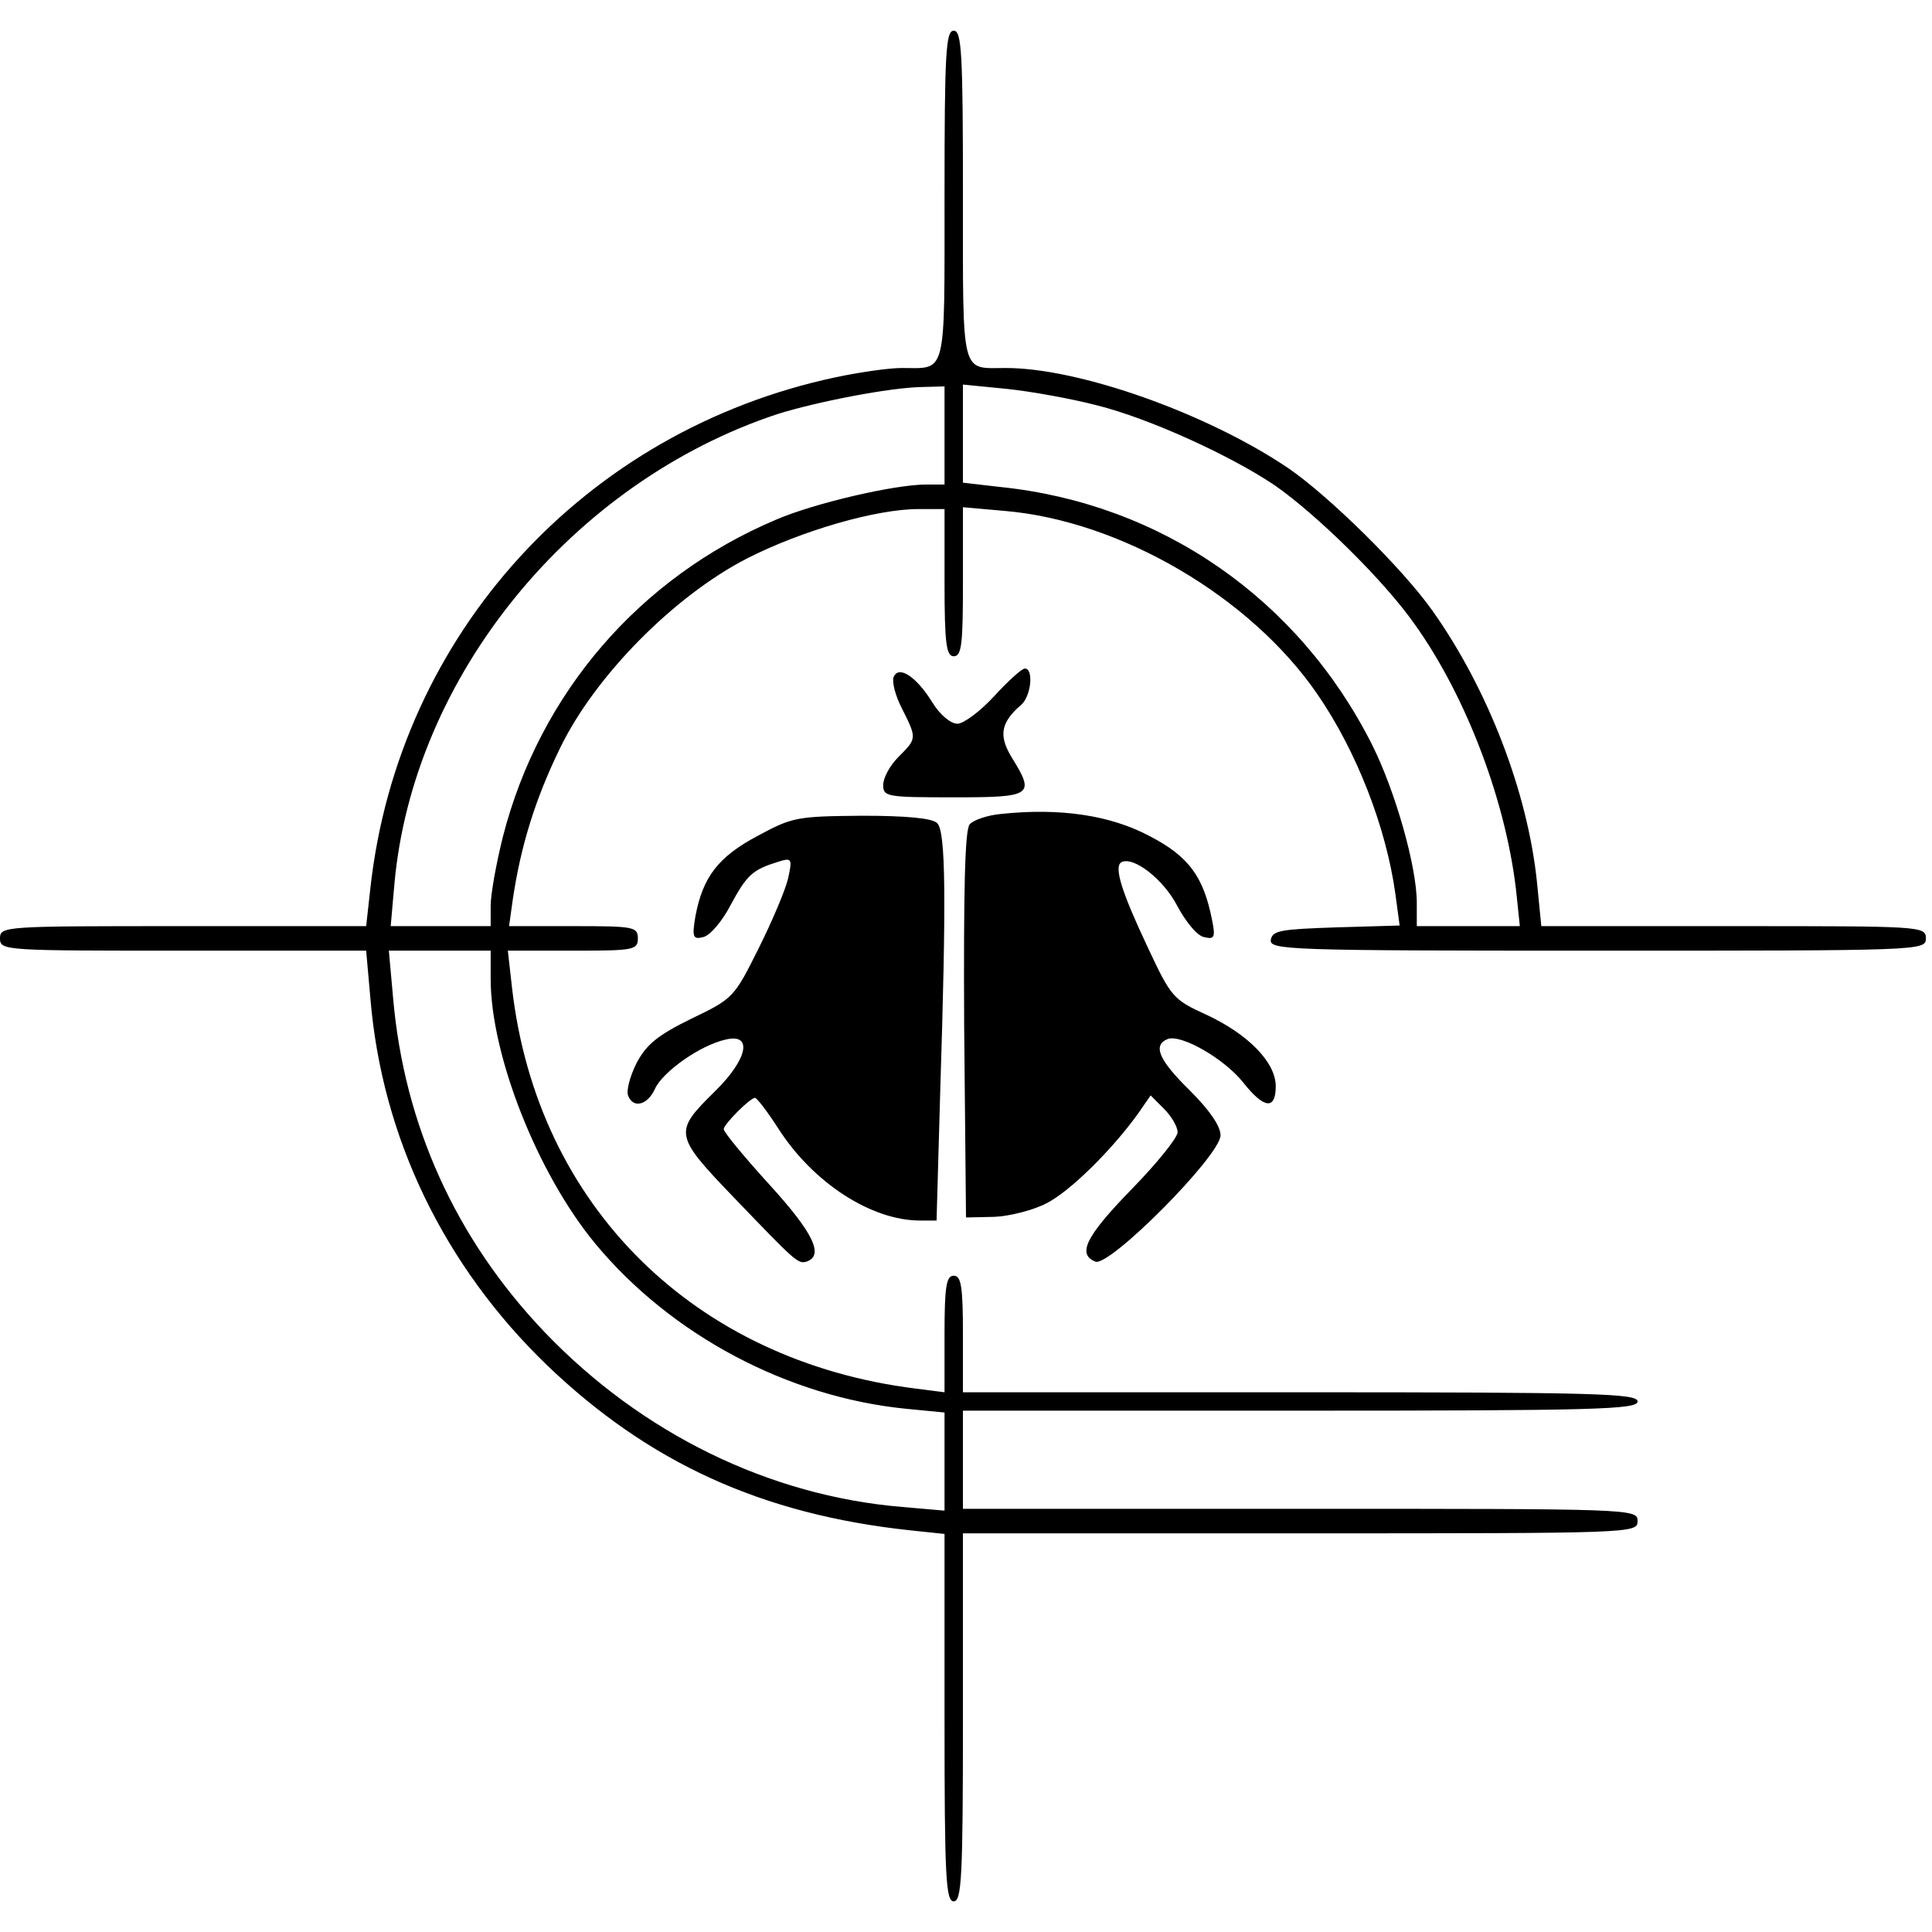
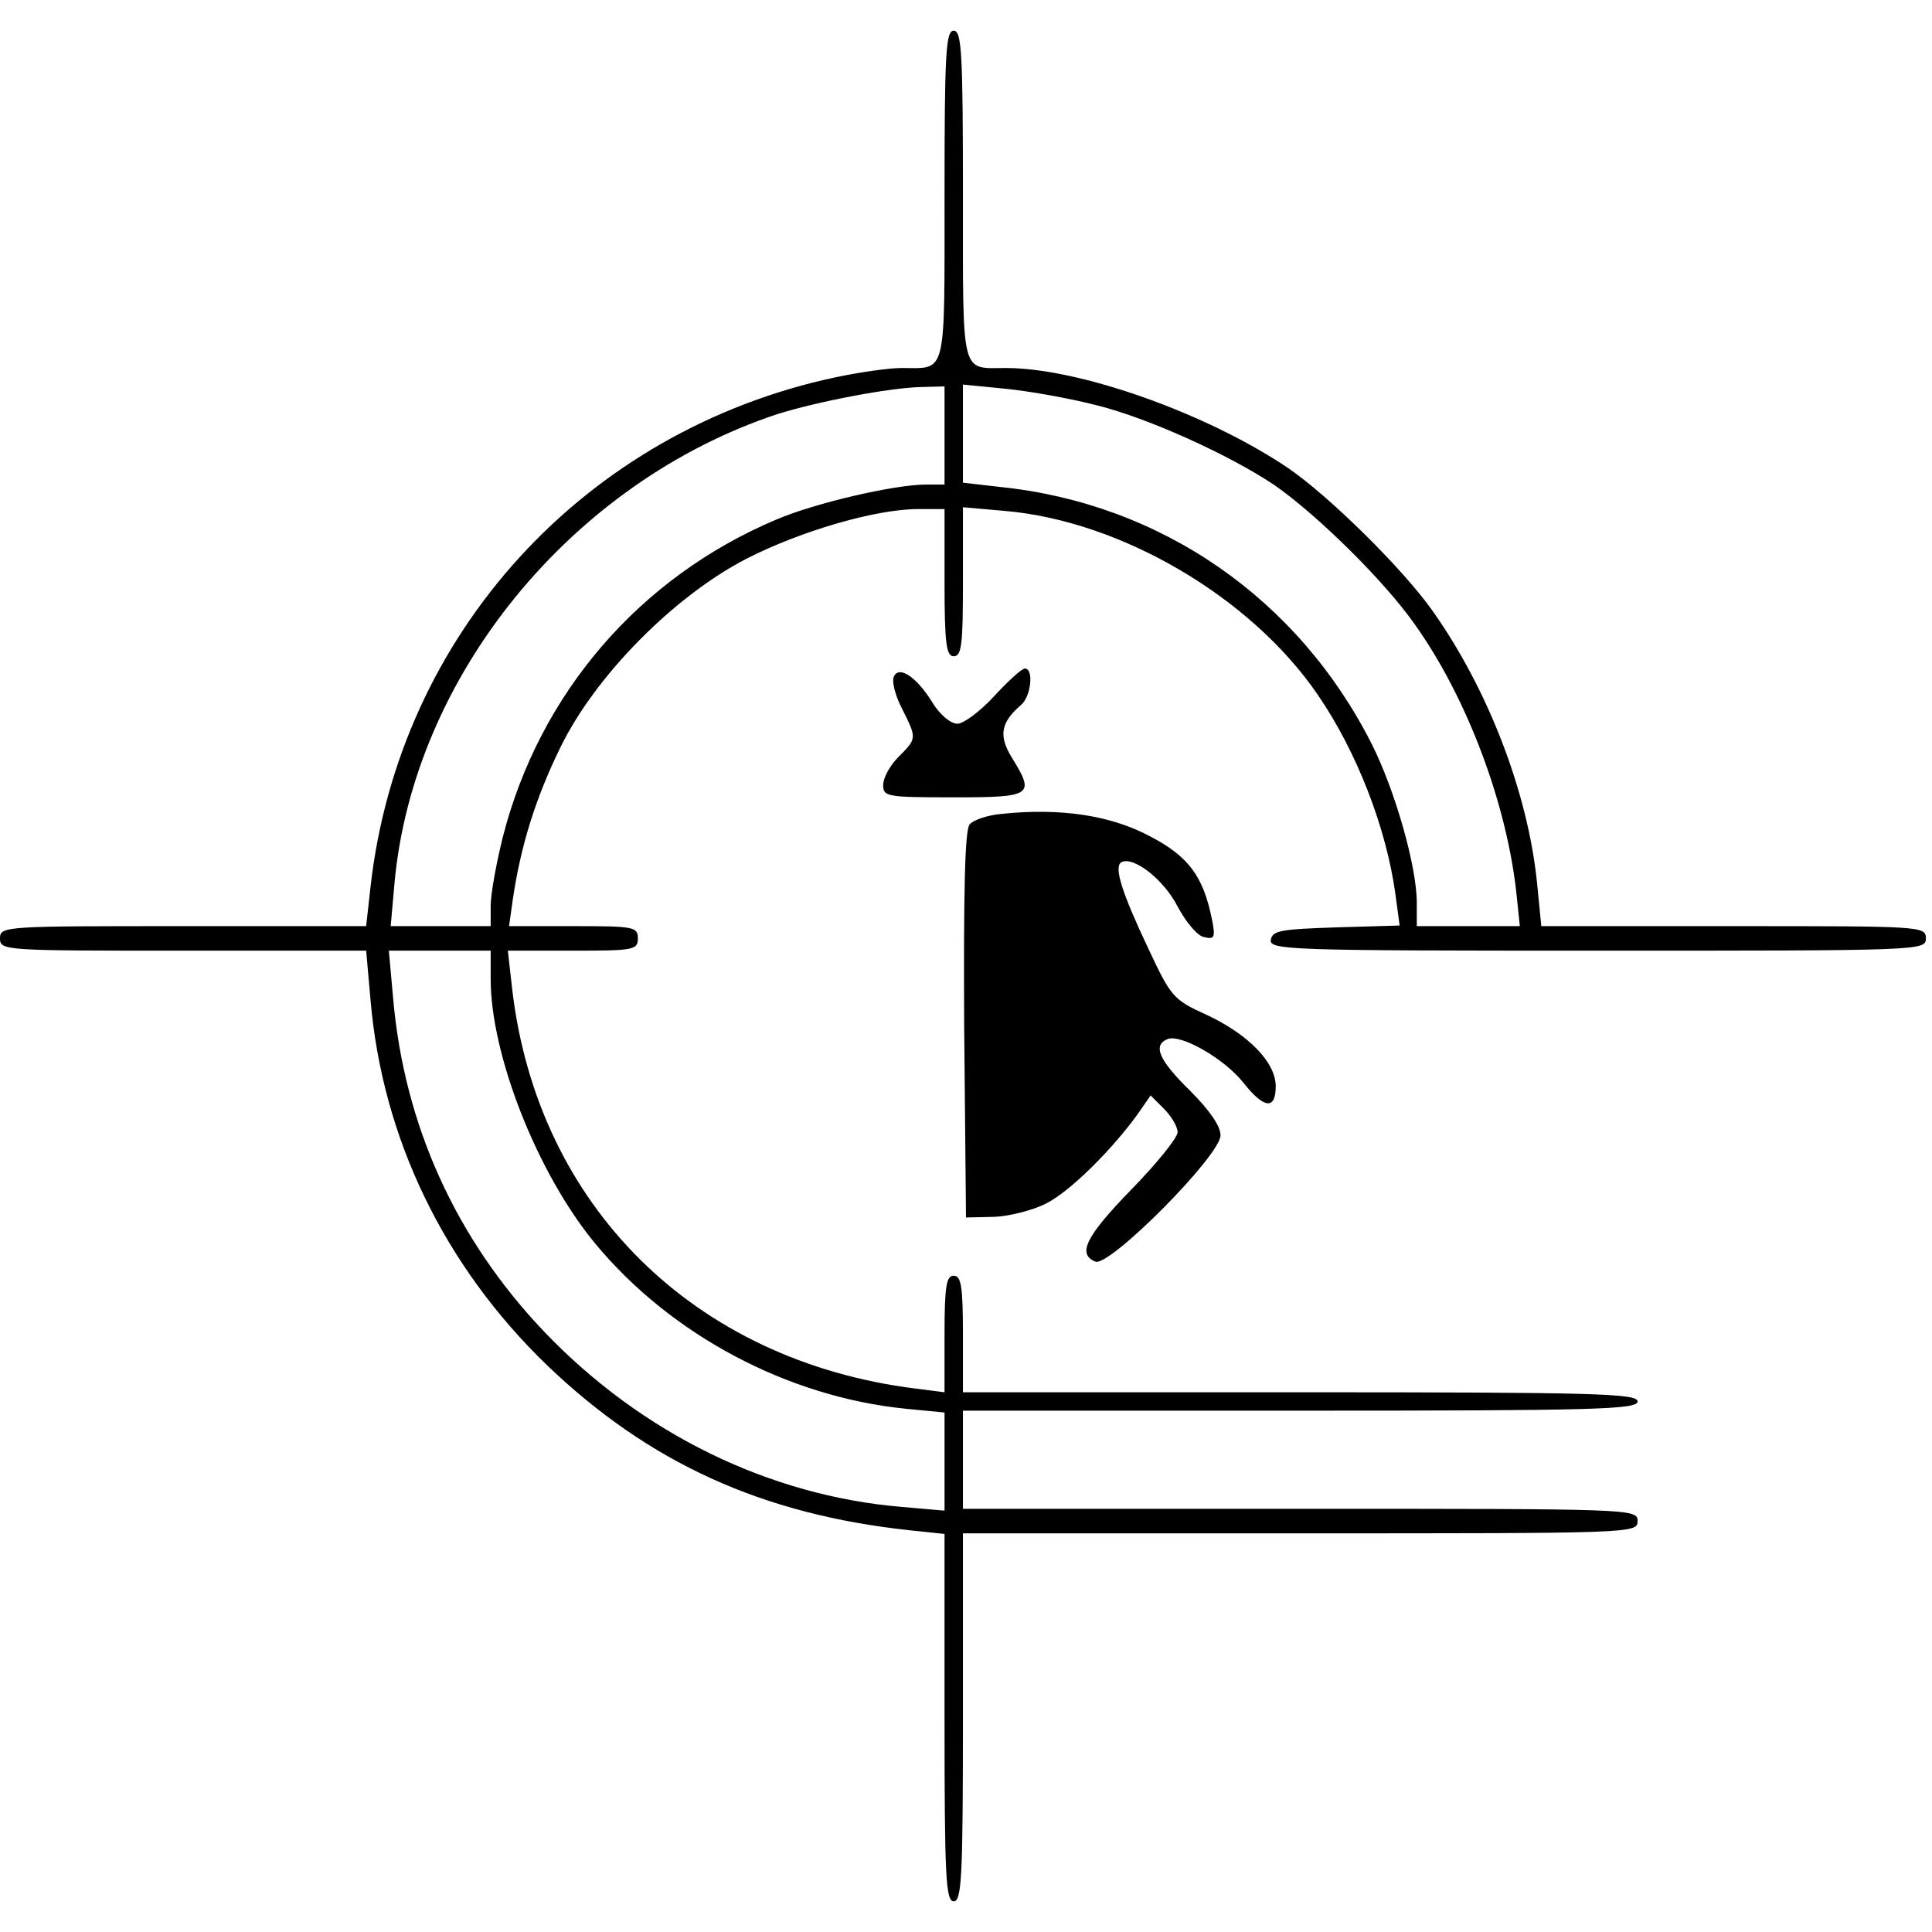
<svg xmlns="http://www.w3.org/2000/svg" version="1.0" width="315pt" height="315pt" viewBox="0 0 315 315" preserveAspectRatio="xMidYMid meet">
  <g transform="translate(0,315) scale(0.1,-0.1)" fill="#000000" stroke="none">
    <path d="M1540 2831 c0 -299 4 -281 -70 -281 -21 0 -69 -7 -107 -15 -410 -87 -713 -419 -759 -832 l-7 -63 -298 0 c-292 0 -299 0 -299 -20 0 -20 7 -20 299 -20 l298 0 7 -79 c19 -226 120 -435 288 -597 166 -159 350 -243 591 -269 l57 -6 0 -300 c0 -259 2 -299 15 -299 13 0 15 40 15 300 l0 300 550 0 c543 0 550 0 550 20 0 20 -7 20 -550 20 l-550 0 0 80 0 80 550 0 c482 0 550 2 550 15 0 13 -68 15 -550 15 l-550 0 0 95 c0 78 -3 95 -15 95 -12 0 -15 -17 -15 -95 l0 -95 -47 6 c-361 45 -617 298 -658 652 l-7 62 106 0 c99 0 106 1 106 20 0 19 -7 20 -105 20 l-105 0 6 43 c13 88 37 165 77 247 57 118 186 248 304 309 90 46 212 81 280 81 l43 0 0 -120 c0 -100 3 -120 15 -120 13 0 15 20 15 121 l0 122 68 -6 c189 -16 401 -140 510 -299 64 -93 112 -217 127 -325 l7 -52 -103 -3 c-90 -3 -104 -5 -107 -20 -3 -17 27 -18 532 -18 529 0 536 0 536 20 0 20 -7 20 -314 20 l-313 0 -7 71 c-15 147 -80 316 -171 444 -49 69 -169 187 -235 232 -132 89 -340 163 -460 163 -74 0 -70 -18 -70 281 0 232 -2 269 -15 269 -13 0 -15 -37 -15 -269z m0 -391 l0 -80 -30 0 c-51 0 -181 -30 -244 -57 -223 -94 -386 -283 -446 -517 -11 -44 -20 -94 -20 -113 l0 -33 -81 0 -82 0 6 68 c30 339 289 656 625 767 64 20 182 43 235 44 l37 1 0 -80z m249 49 c84 -21 216 -81 289 -130 69 -48 178 -155 228 -226 86 -120 152 -296 167 -445 l5 -48 -84 0 -84 0 0 38 c0 59 -35 182 -73 258 -120 238 -344 393 -606 420 l-61 7 0 80 0 80 71 -7 c39 -4 106 -16 148 -27z m-989 -935 c0 -124 76 -317 170 -431 124 -150 315 -251 508 -270 l62 -6 0 -80 0 -80 -69 6 c-217 18 -425 120 -583 285 -145 152 -229 338 -247 544 l-7 78 83 0 83 0 0 -46z" />
    <path d="M1457 2046 c-3 -8 3 -31 14 -52 24 -48 24 -48 -6 -78 -14 -14 -25 -34 -25 -46 0 -19 6 -20 115 -20 129 0 133 3 94 66 -21 35 -17 56 15 84 17 13 22 60 7 60 -5 0 -27 -20 -50 -45 -23 -25 -50 -45 -60 -45 -11 0 -29 15 -41 35 -26 42 -55 61 -63 41z" />
    <path d="M1633 1823 c-23 -2 -46 -10 -52 -17 -8 -9 -10 -111 -9 -327 l3 -314 46 1 c25 1 64 11 85 22 38 19 107 87 150 147 l20 29 22 -22 c12 -12 22 -29 22 -38 0 -9 -34 -51 -75 -93 -75 -77 -89 -106 -59 -118 23 -9 204 173 204 206 0 15 -18 41 -50 73 -51 50 -61 74 -36 84 22 8 92 -32 123 -71 34 -43 53 -45 53 -6 0 39 -45 85 -114 117 -53 24 -57 29 -94 108 -43 91 -56 132 -44 140 19 11 69 -27 92 -72 14 -26 33 -49 44 -50 16 -4 18 0 12 29 -14 70 -38 103 -102 136 -64 34 -146 46 -241 36z" />
-     <path d="M1235 1787 c-64 -34 -89 -67 -101 -130 -6 -35 -4 -39 12 -35 11 2 31 25 45 52 27 50 36 58 78 71 22 7 23 5 16 -27 -4 -18 -26 -70 -48 -114 -40 -80 -41 -82 -110 -115 -55 -27 -73 -42 -89 -72 -11 -22 -17 -45 -14 -53 8 -22 32 -16 44 11 13 28 74 71 115 80 45 11 36 -32 -17 -84 -68 -67 -68 -71 32 -175 99 -103 103 -107 117 -103 29 10 11 47 -60 125 -41 45 -75 86 -75 91 0 8 43 51 51 51 3 0 20 -22 38 -50 57 -89 152 -150 231 -150 l27 0 6 212 c10 315 9 422 -5 436 -8 8 -50 12 -123 12 -105 -1 -113 -2 -170 -33z" />
  </g>
</svg>